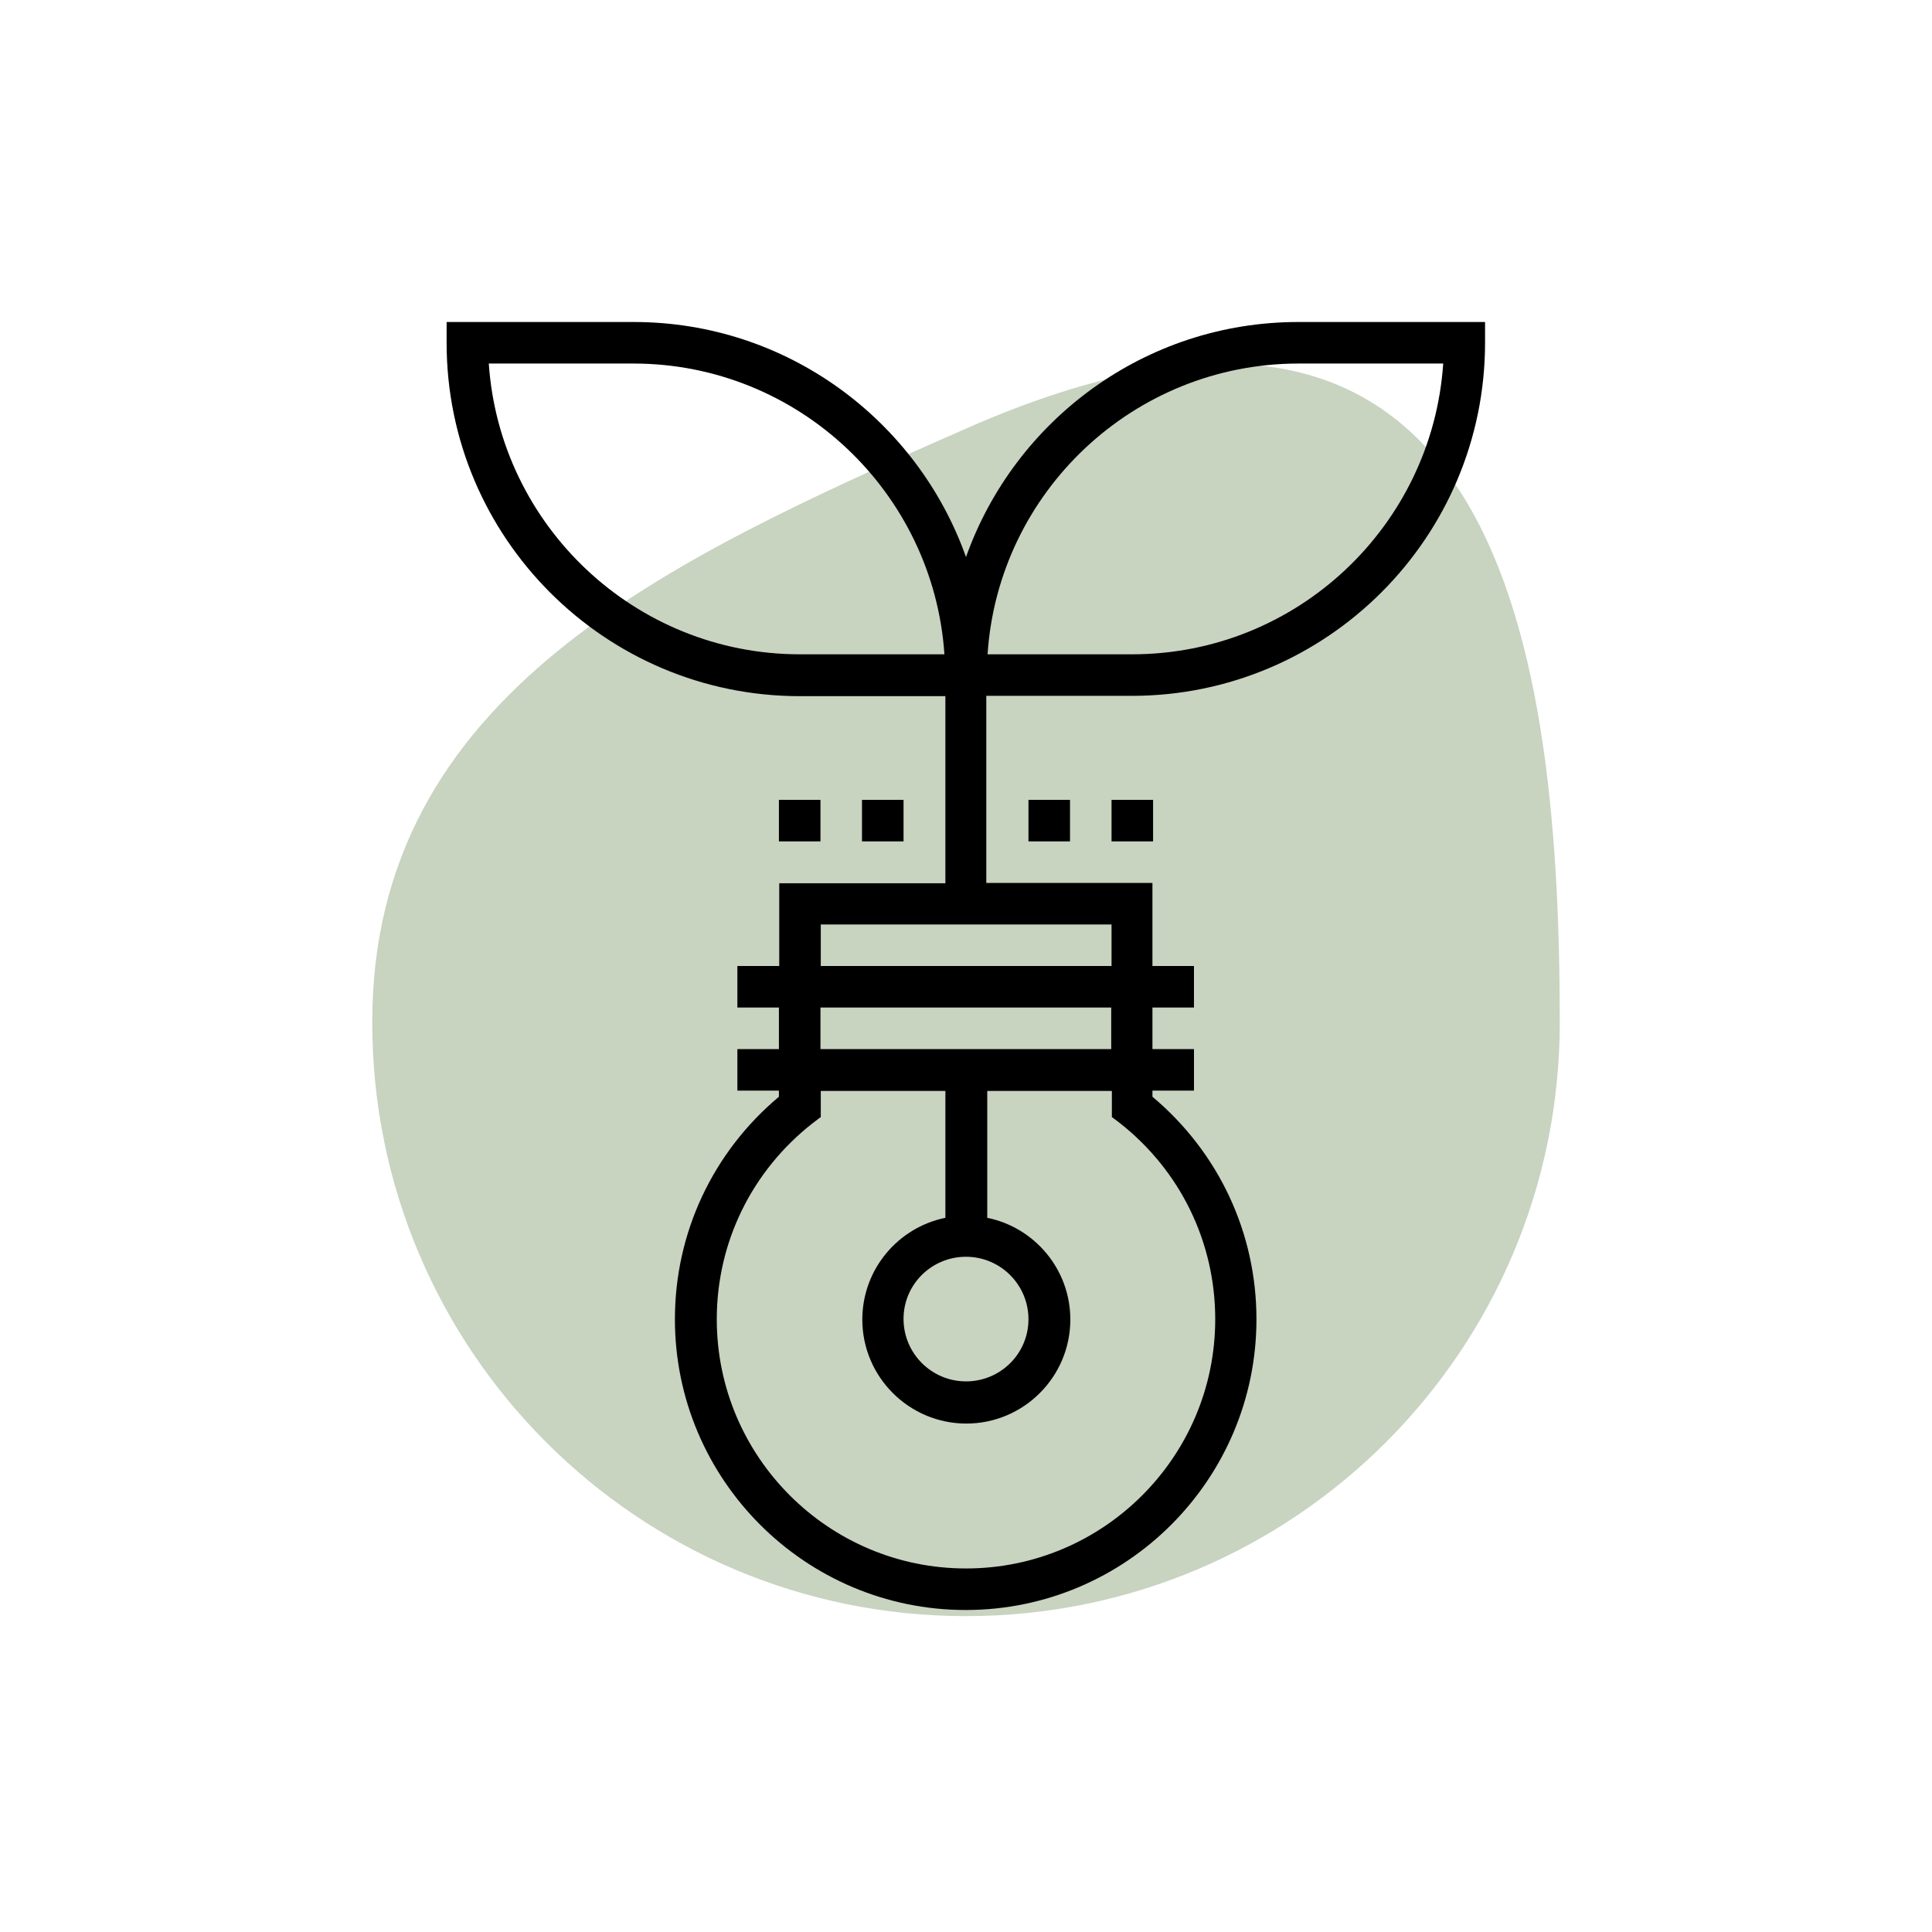
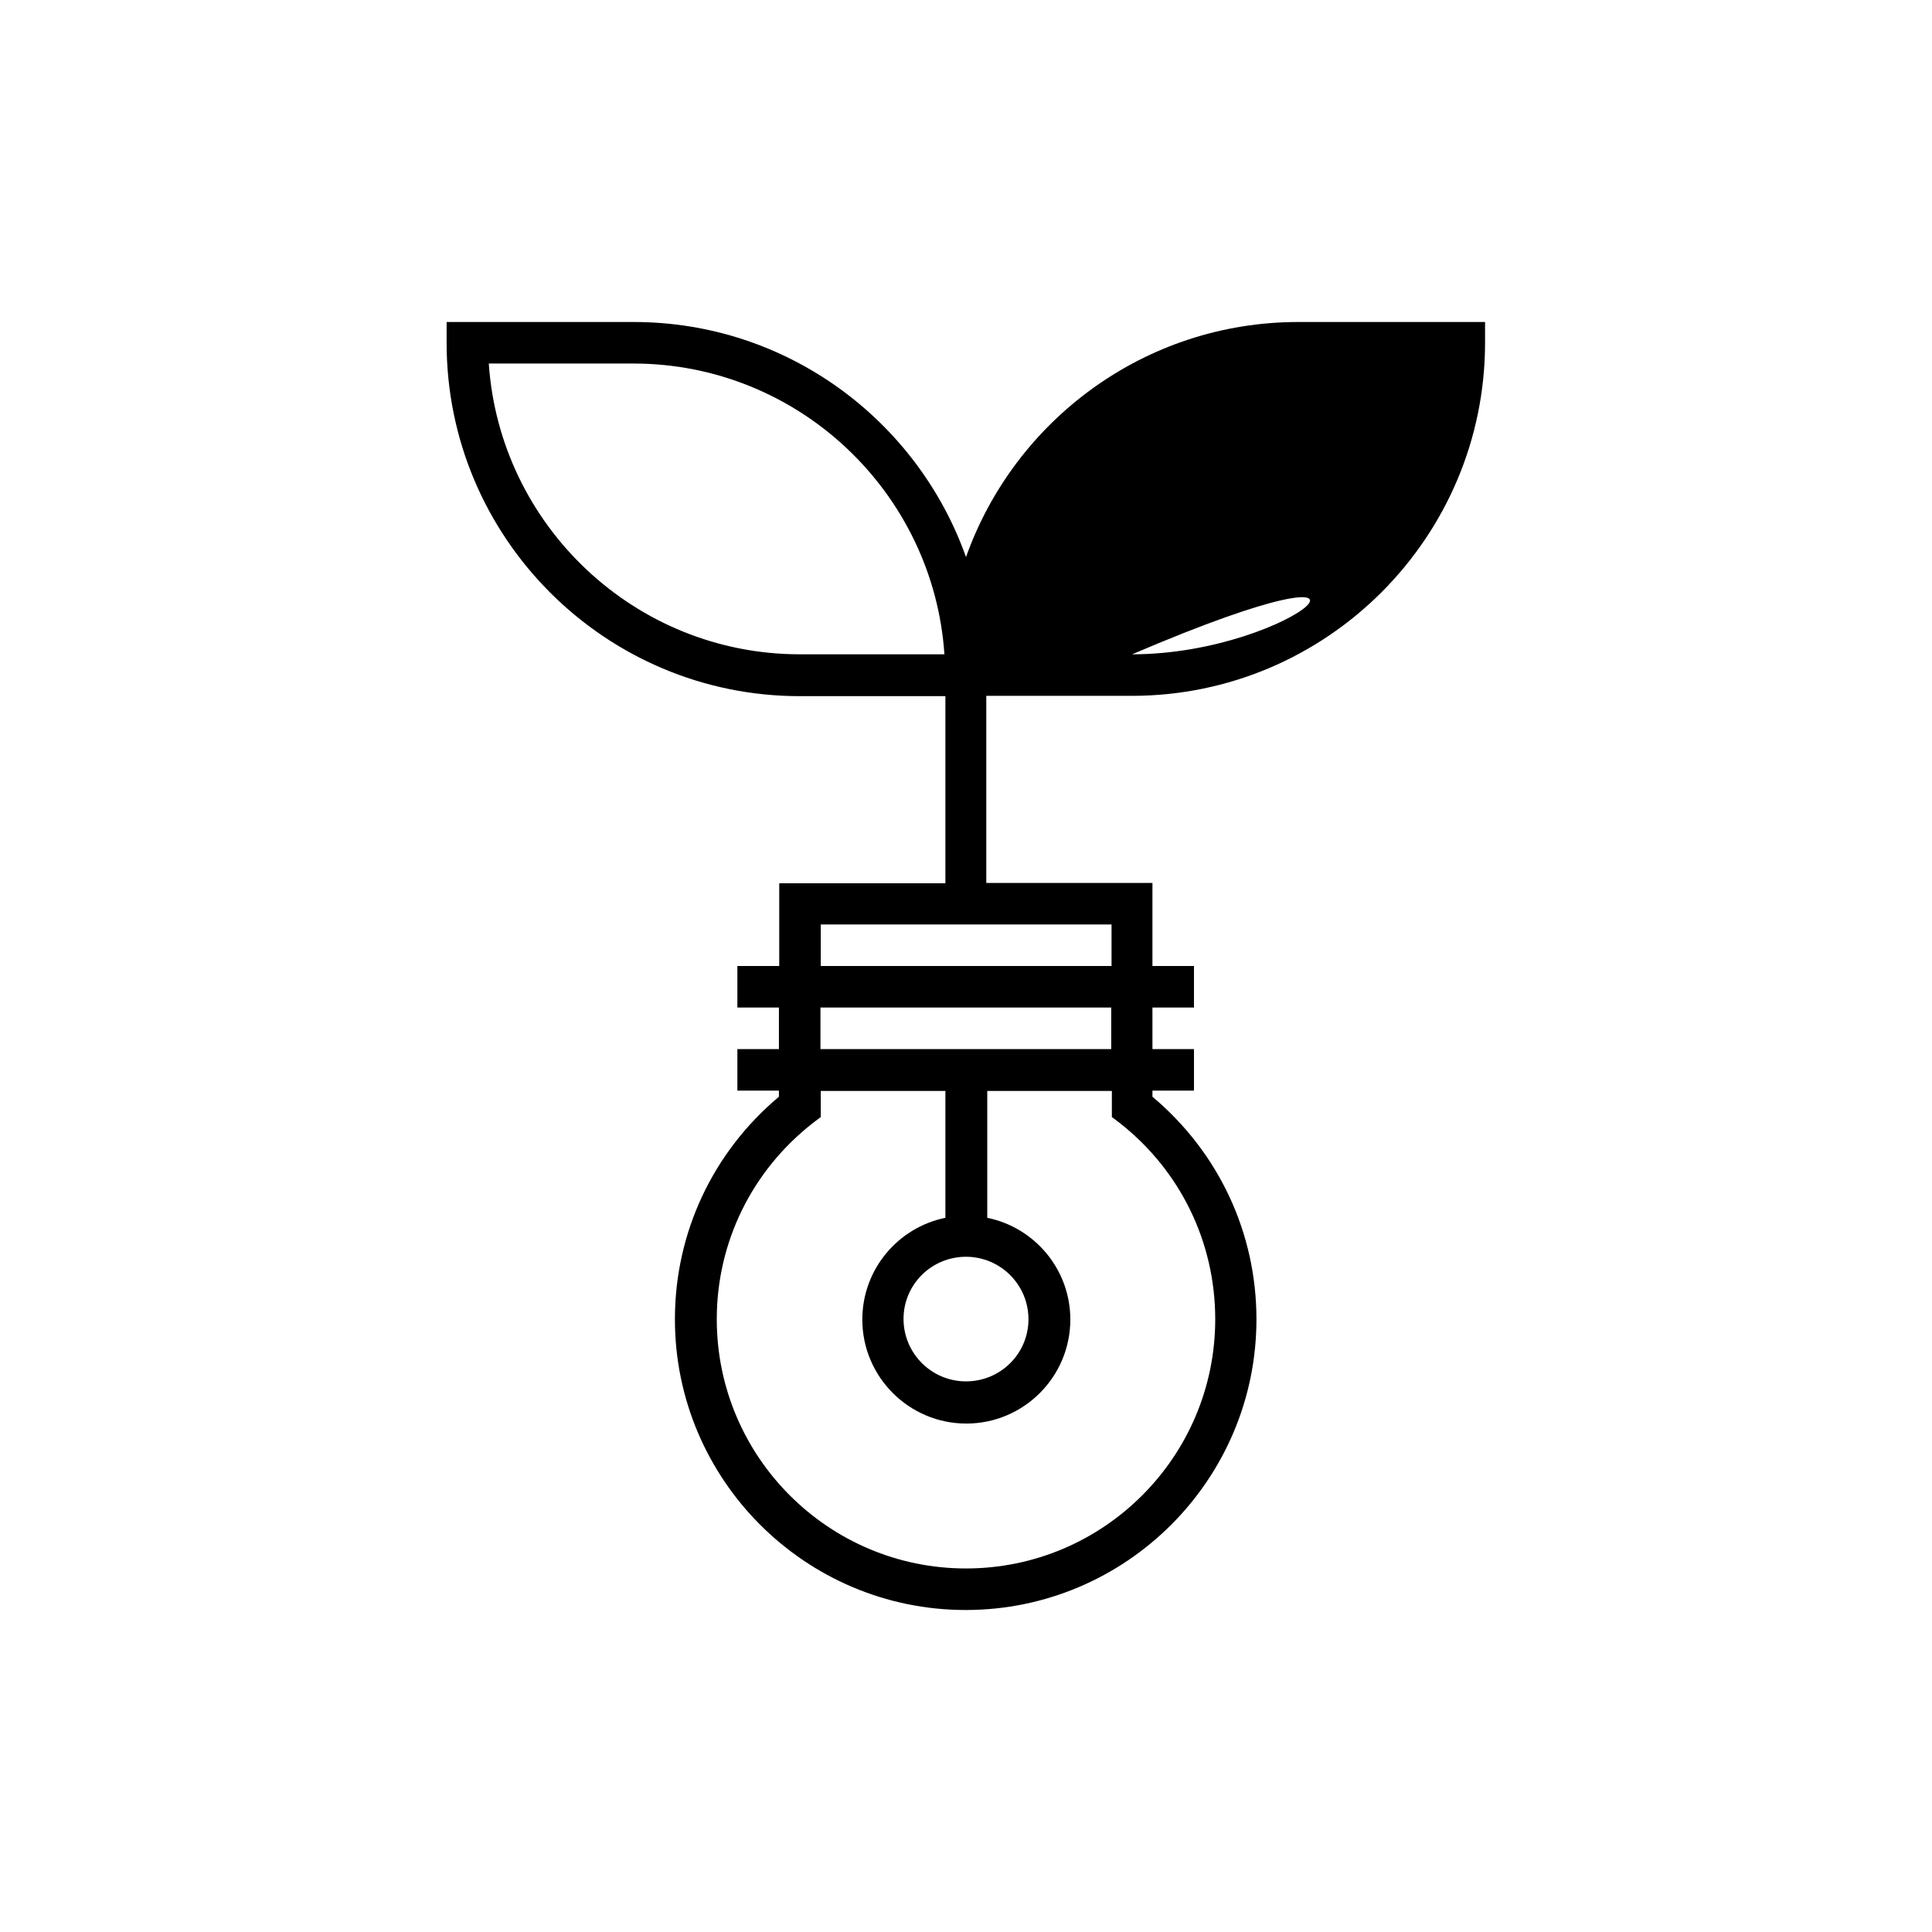
<svg xmlns="http://www.w3.org/2000/svg" id="Layer_1" x="0px" y="0px" viewBox="0 0 60 60" style="enable-background:new 0 0 60 60;" xml:space="preserve">
  <style type="text/css">	.st0{fill:#C8D3C0;}</style>
-   <path class="st0" d="M11.56,31.75c0,10.18,8.25,18.44,18.44,18.44s18.44-8.25,18.44-18.44c0-12.41-2.22-25.58-18.44-18.44 C20.68,17.41,11.56,21.56,11.56,31.75z" />
  <g>
-     <path d="M40.32,10c-4.76,0-8.81,3.05-10.32,7.3c-1.51-4.25-5.56-7.3-10.32-7.3h-5.81v0.65c0,6.05,4.92,10.97,10.97,10.97h4.52v5.81  h-5.16V30H22.9v1.29h1.29v1.29H22.9v1.29h1.29v0.19c-2.05,1.72-3.23,4.22-3.23,6.91c0,4.98,4.05,9.03,9.03,9.03  s9.03-4.05,9.03-9.03c0-2.68-1.17-5.18-3.23-6.91v-0.19h1.29v-1.29h-1.29v-1.29h1.29V30h-1.29v-2.58h-5.16v-5.81h4.52  c6.05,0,10.97-4.92,10.97-10.97V10H40.32z M24.84,20.32c-5.12,0-9.32-4-9.66-9.03h4.49c5.12,0,9.32,4,9.66,9.03H24.84z   M25.48,31.29h9.03v1.29h-9.03V31.29z M37.74,40.97c0,4.27-3.47,7.74-7.74,7.74s-7.74-3.47-7.74-7.74c0-2.39,1.09-4.61,2.98-6.09  l0.25-0.19v-0.81h3.87v3.94c-1.47,0.3-2.58,1.6-2.58,3.16c0,1.78,1.45,3.23,3.23,3.23s3.23-1.45,3.23-3.23  c0-1.56-1.11-2.86-2.58-3.16v-3.94h3.87v0.81l0.25,0.19C36.66,36.36,37.74,38.58,37.74,40.97z M30,39.03  c1.07,0,1.94,0.87,1.94,1.94S31.07,42.9,30,42.9s-1.94-0.87-1.94-1.94S28.93,39.03,30,39.03z M34.52,28.71V30h-9.03v-1.29H34.52z   M35.16,20.32h-4.49c0.33-5.04,4.54-9.03,9.66-9.03h4.49C44.48,16.33,40.28,20.32,35.16,20.32z" />
-     <path d="M31.94,24.84h1.29v1.29h-1.29V24.84z M34.52,24.84h1.29v1.29h-1.29V24.84z M26.77,24.84h1.29v1.29h-1.29V24.84z   M24.19,24.84h1.29v1.29h-1.29V24.84z" />
+     <path d="M40.32,10c-4.76,0-8.81,3.05-10.32,7.3c-1.51-4.25-5.56-7.3-10.32-7.3h-5.81v0.65c0,6.05,4.92,10.97,10.97,10.97h4.52v5.81  h-5.16V30H22.9v1.29h1.29v1.29H22.9v1.29h1.29v0.19c-2.05,1.72-3.23,4.22-3.23,6.91c0,4.98,4.05,9.03,9.03,9.03  s9.03-4.05,9.03-9.03c0-2.68-1.17-5.18-3.23-6.91v-0.19h1.29v-1.29h-1.29v-1.29h1.29V30h-1.29v-2.58h-5.16v-5.81h4.52  c6.05,0,10.97-4.92,10.97-10.97V10H40.32z M24.84,20.32c-5.12,0-9.32-4-9.66-9.03h4.49c5.12,0,9.32,4,9.66,9.03H24.84z   M25.48,31.29h9.03v1.29h-9.03V31.29z M37.74,40.97c0,4.27-3.47,7.74-7.74,7.74s-7.74-3.47-7.74-7.74c0-2.39,1.09-4.61,2.98-6.09  l0.25-0.19v-0.81h3.87v3.94c-1.47,0.3-2.58,1.6-2.58,3.16c0,1.78,1.45,3.23,3.23,3.23s3.23-1.45,3.23-3.23  c0-1.56-1.11-2.86-2.58-3.16v-3.94h3.87v0.81l0.25,0.19C36.66,36.36,37.74,38.58,37.74,40.97z M30,39.03  c1.07,0,1.94,0.87,1.94,1.94S31.07,42.9,30,42.9s-1.94-0.87-1.94-1.94S28.93,39.03,30,39.03z M34.52,28.71V30h-9.03v-1.29H34.52z   M35.16,20.32h-4.49h4.49C44.48,16.33,40.28,20.32,35.16,20.32z" />
  </g>
</svg>